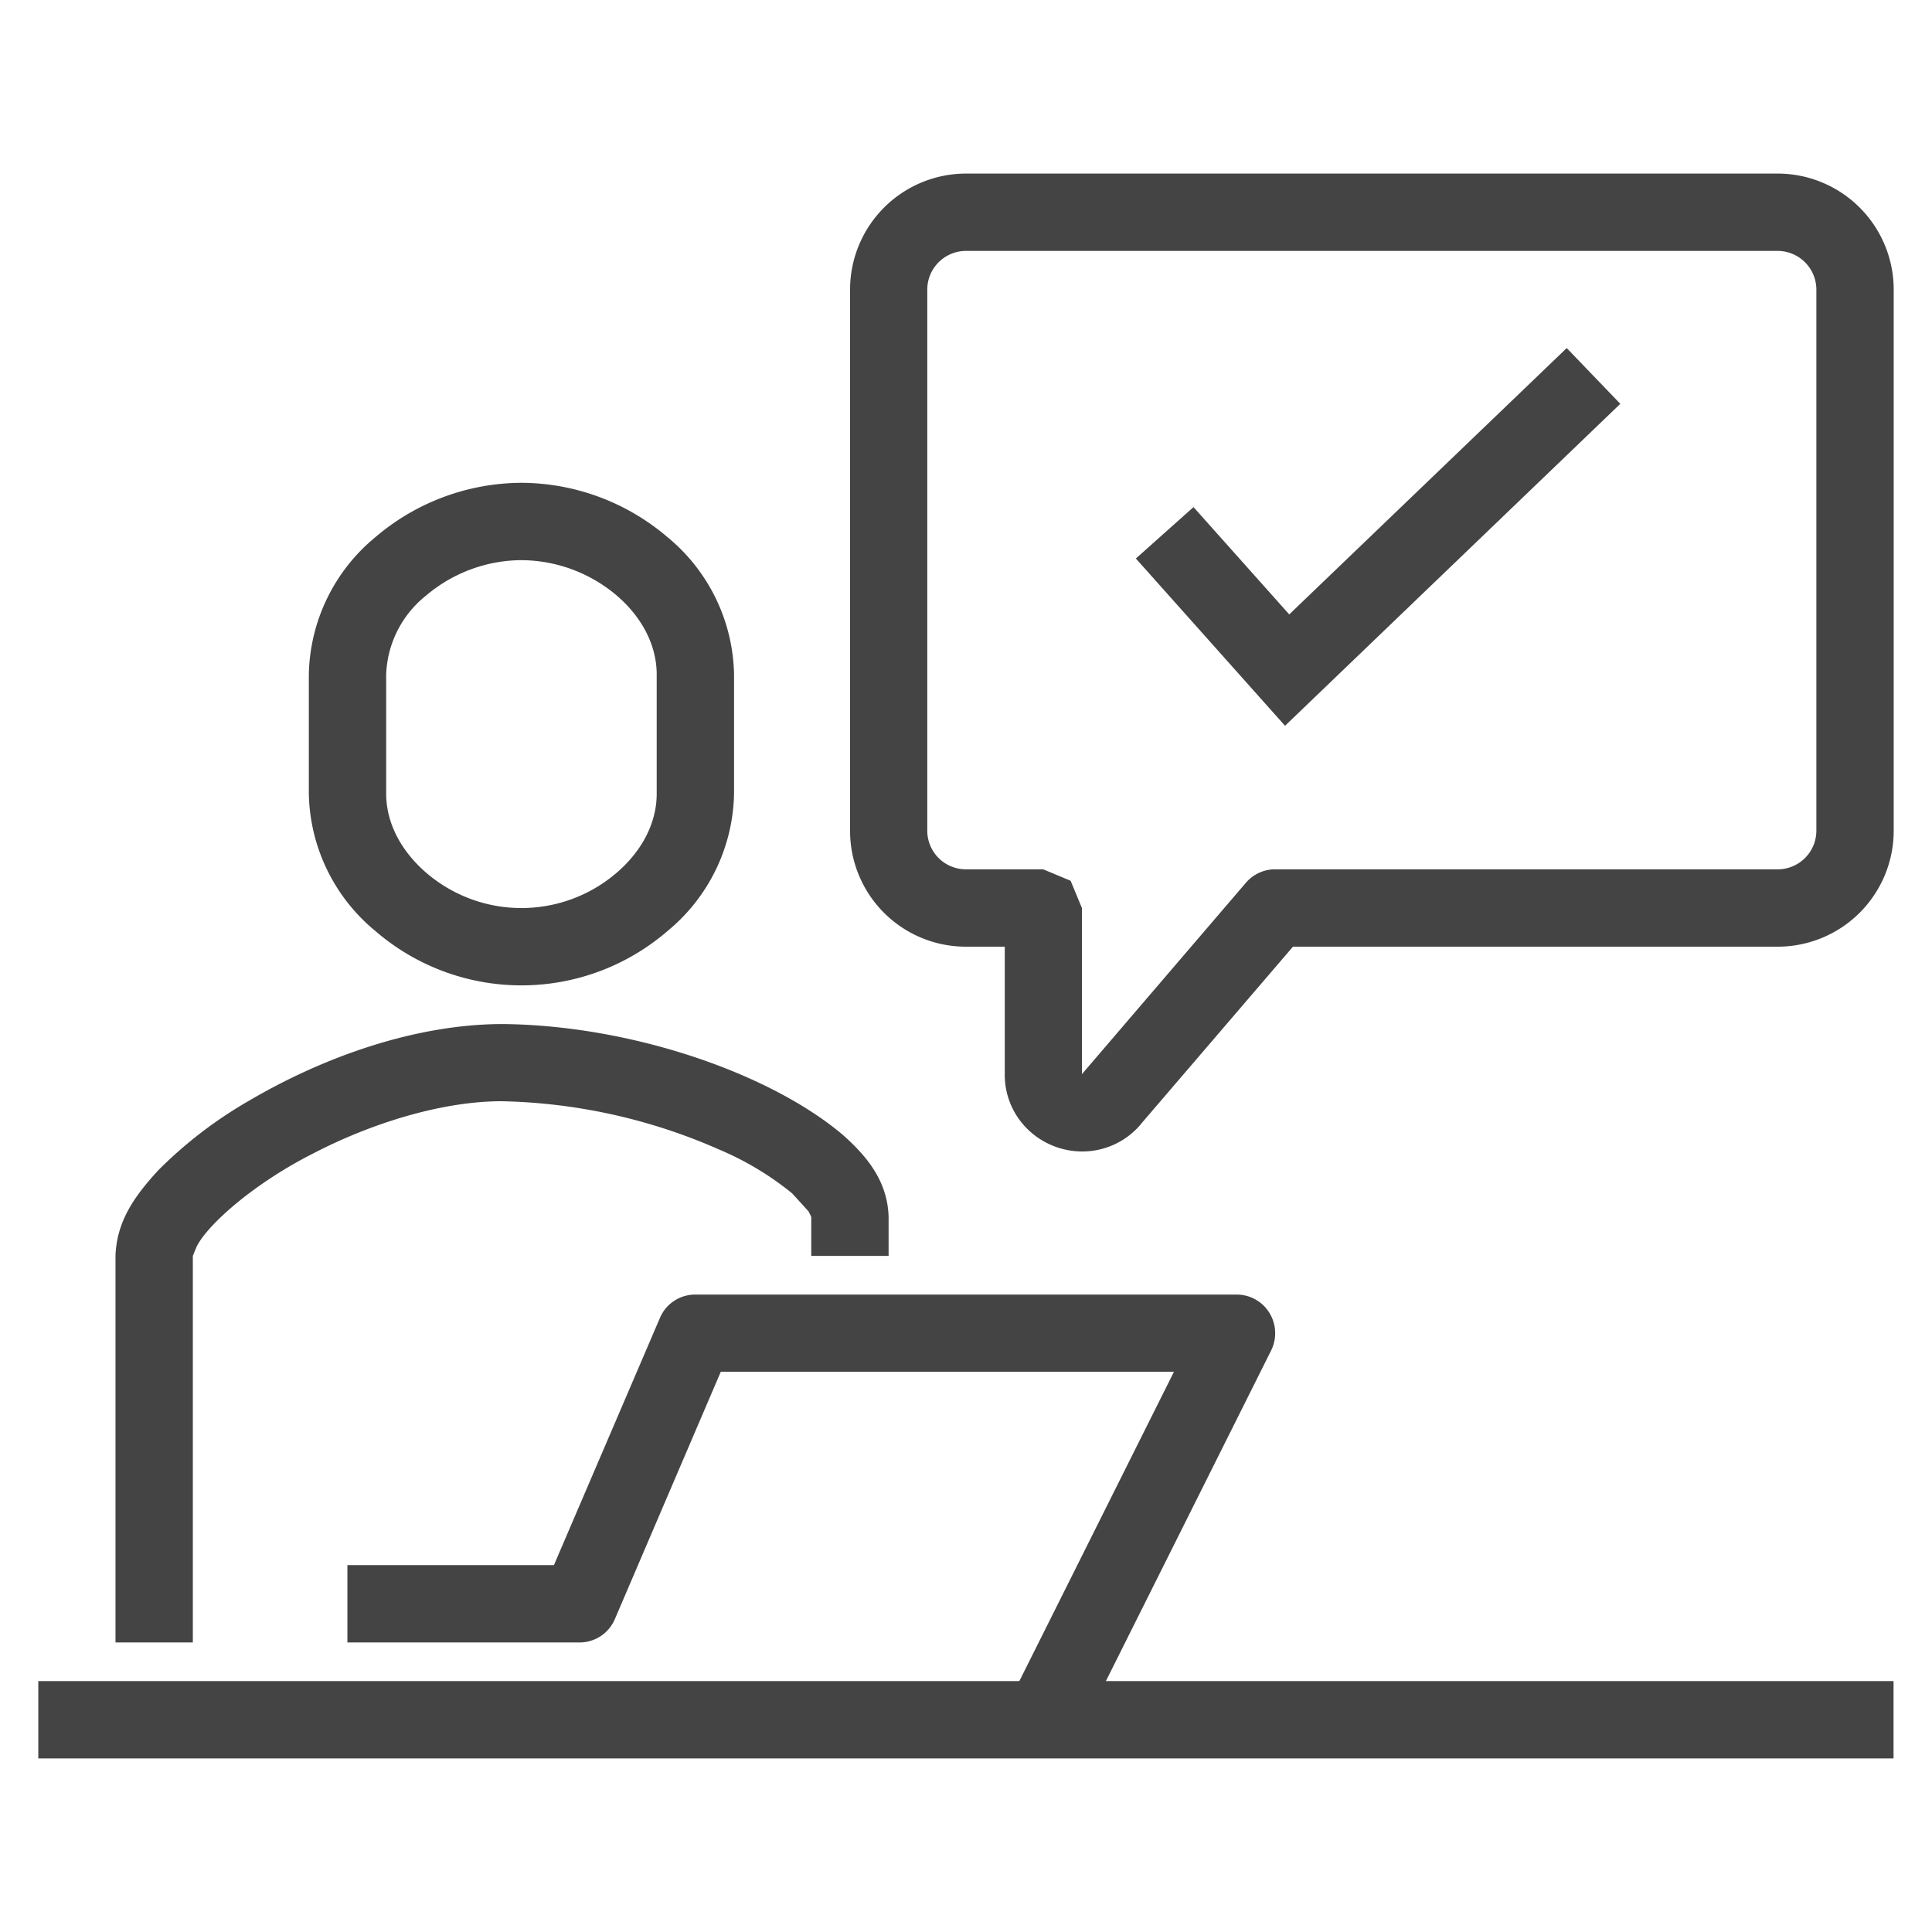
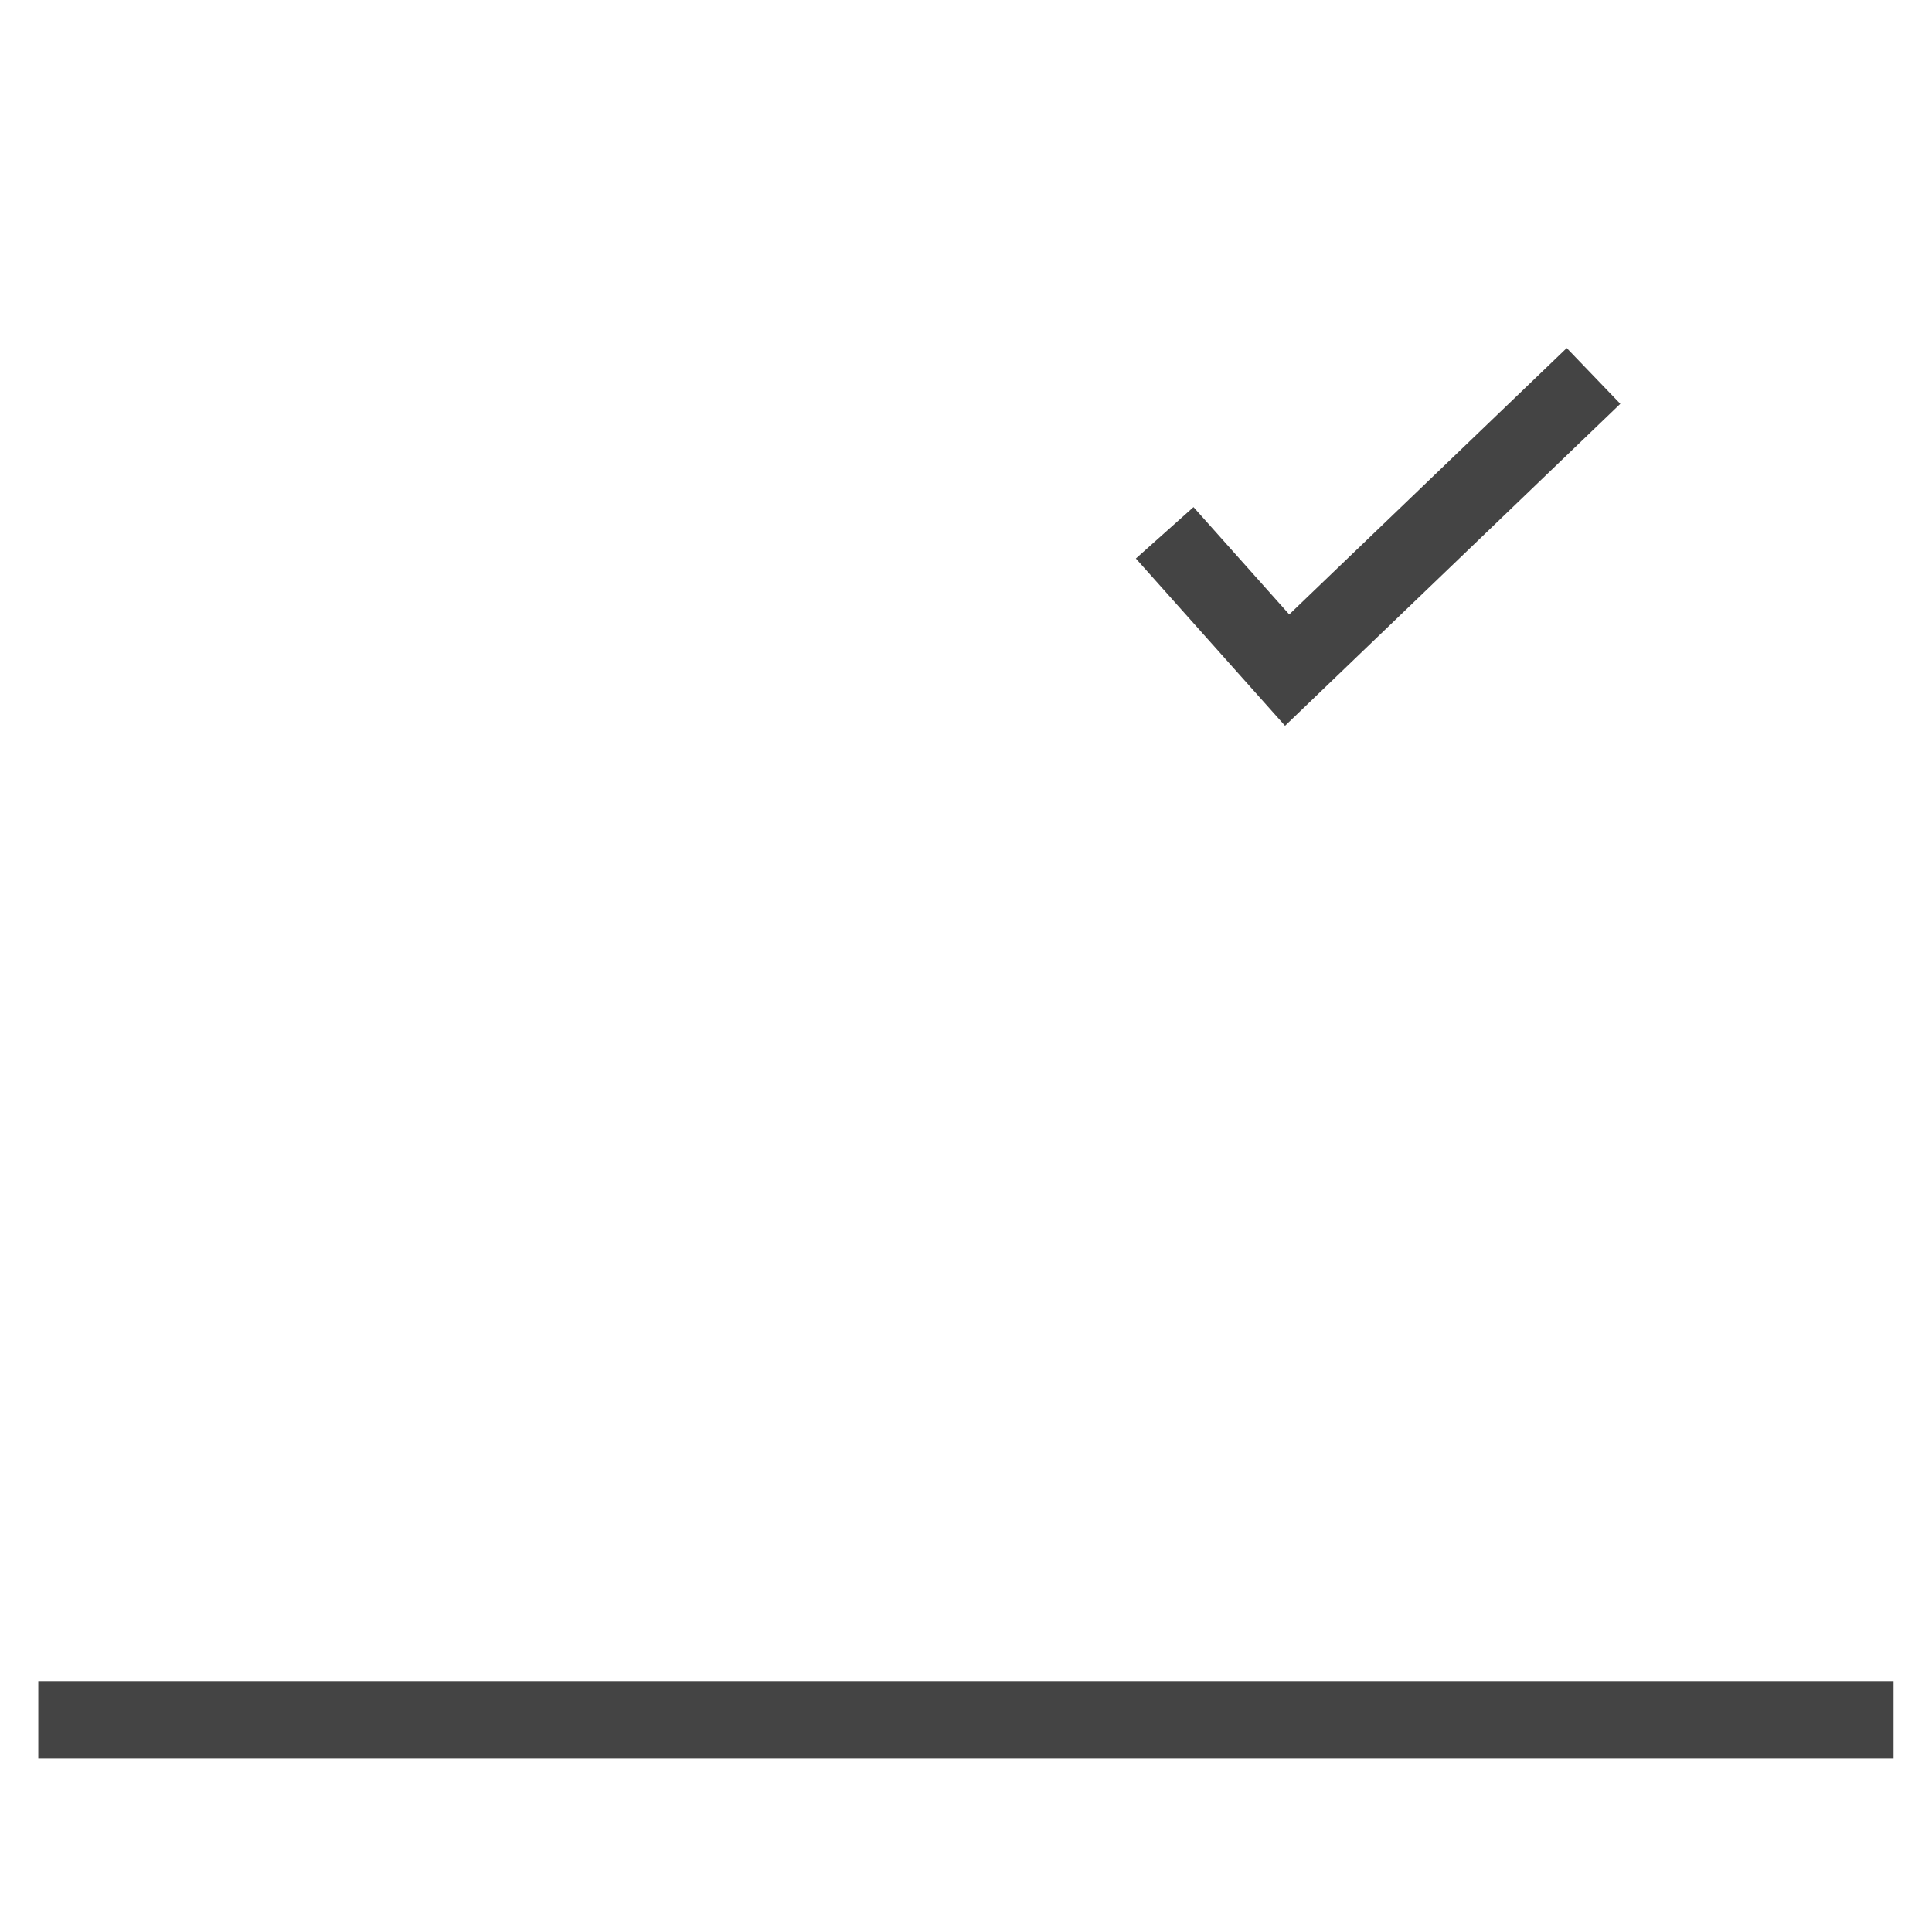
<svg xmlns="http://www.w3.org/2000/svg" width="256" height="256" viewBox="0 0 256 256">
-   <path d="M117.744,166.415v-5.124c-.115-4.778-2.879-8.079-6.045-10.9-9.73-8.232-28.191-14.566-45.175-14.7-11.707.038-23.815,4.471-33.411,10.094a57.192,57.192,0,0,0-12.11,9.25c-3.051,3.32-5.546,6.678-5.699,11.38v51.22H25.552v-51.22l.499-1.228c1.516-3.013,7.715-8.444,15.468-12.358,7.753-4.03,17.137-6.928,25.005-6.909A75.078,75.078,0,0,1,95.271,152.31a39.863,39.863,0,0,1,9.691,5.815l2.169,2.38.326.652.038.134v5.124Z" fill="#444444" />
-   <path d="M69.094,69.099V63.975a29.99,29.99,0,0,0-19.325,7.178A24.139,24.139,0,0,0,40.922,89.384v15.775A24.139,24.139,0,0,0,49.769,123.39a29.606,29.606,0,0,0,38.65,0,24.139,24.139,0,0,0,8.847-18.231V89.384a24.139,24.139,0,0,0-8.847-18.231A29.95,29.95,0,0,0,69.094,63.975V74.224a19.69,19.69,0,0,1,12.646,4.702c3.358,2.898,5.277,6.601,5.277,10.459v15.775c0,3.857-1.919,7.561-5.277,10.459a19.36,19.36,0,0,1-25.294,0C53.089,112.7,51.17,108.997,51.17,105.159V89.384A13.989,13.989,0,0,1,56.447,78.925a19.69,19.69,0,0,1,12.647-4.702Z" fill="#444444" />
-   <path d="M142.83,230.167l25.6-51.219a5.135,5.135,0,0,0-.23-4.99,5.07,5.07,0,0,0-4.357-2.418H92.128a5.053,5.053,0,0,0-4.682,3.09L73.398,207.388H46.033v10.248H76.776a5.085,5.085,0,0,0,4.702-3.109l14.029-32.758h60.047L133.656,225.581Z" fill="#444444" />
-   <path d="M117.744,38.371h-5.105v71.696a15.34,15.34,0,0,0,15.353,15.372h5.143V142.327a10.074,10.074,0,0,0,3.224,7.484,10.364,10.364,0,0,0,7.043,2.764,10.133,10.133,0,0,0,7.734-3.57v-.019l20.188-23.547h64.211a15.373,15.373,0,0,0,15.391-15.372V38.371A15.385,15.385,0,0,0,235.535,23H127.992a15.377,15.377,0,0,0-15.353,15.371h10.229a5.135,5.135,0,0,1,5.124-5.124H235.535a5.14,5.14,0,0,1,5.143,5.124v71.696a5.127,5.127,0,0,1-5.143,5.124H168.963a5.075,5.075,0,0,0-3.896,1.804L143.363,142.327l-.039.038.077.115v-.134l-.077.019.077.115v-.134l-.077-.039-.115.115.153-.058-.039-.057-.115.115.153-.058v-22.05l-1.497-3.608-3.627-1.516H127.992a5.123,5.123,0,0,1-5.124-5.124V38.371Z" fill="#444444" />
  <polyline points="5.074 233 250.905 233 250.905 222.752 5.074 222.752" fill="#444444" />
  <polygon points="150.508 74.005 170.274 96.17 214.7 53.509 207.599 46.121 170.831 81.413 158.145 67.192 150.508 74.005" fill="#444444" />
</svg>